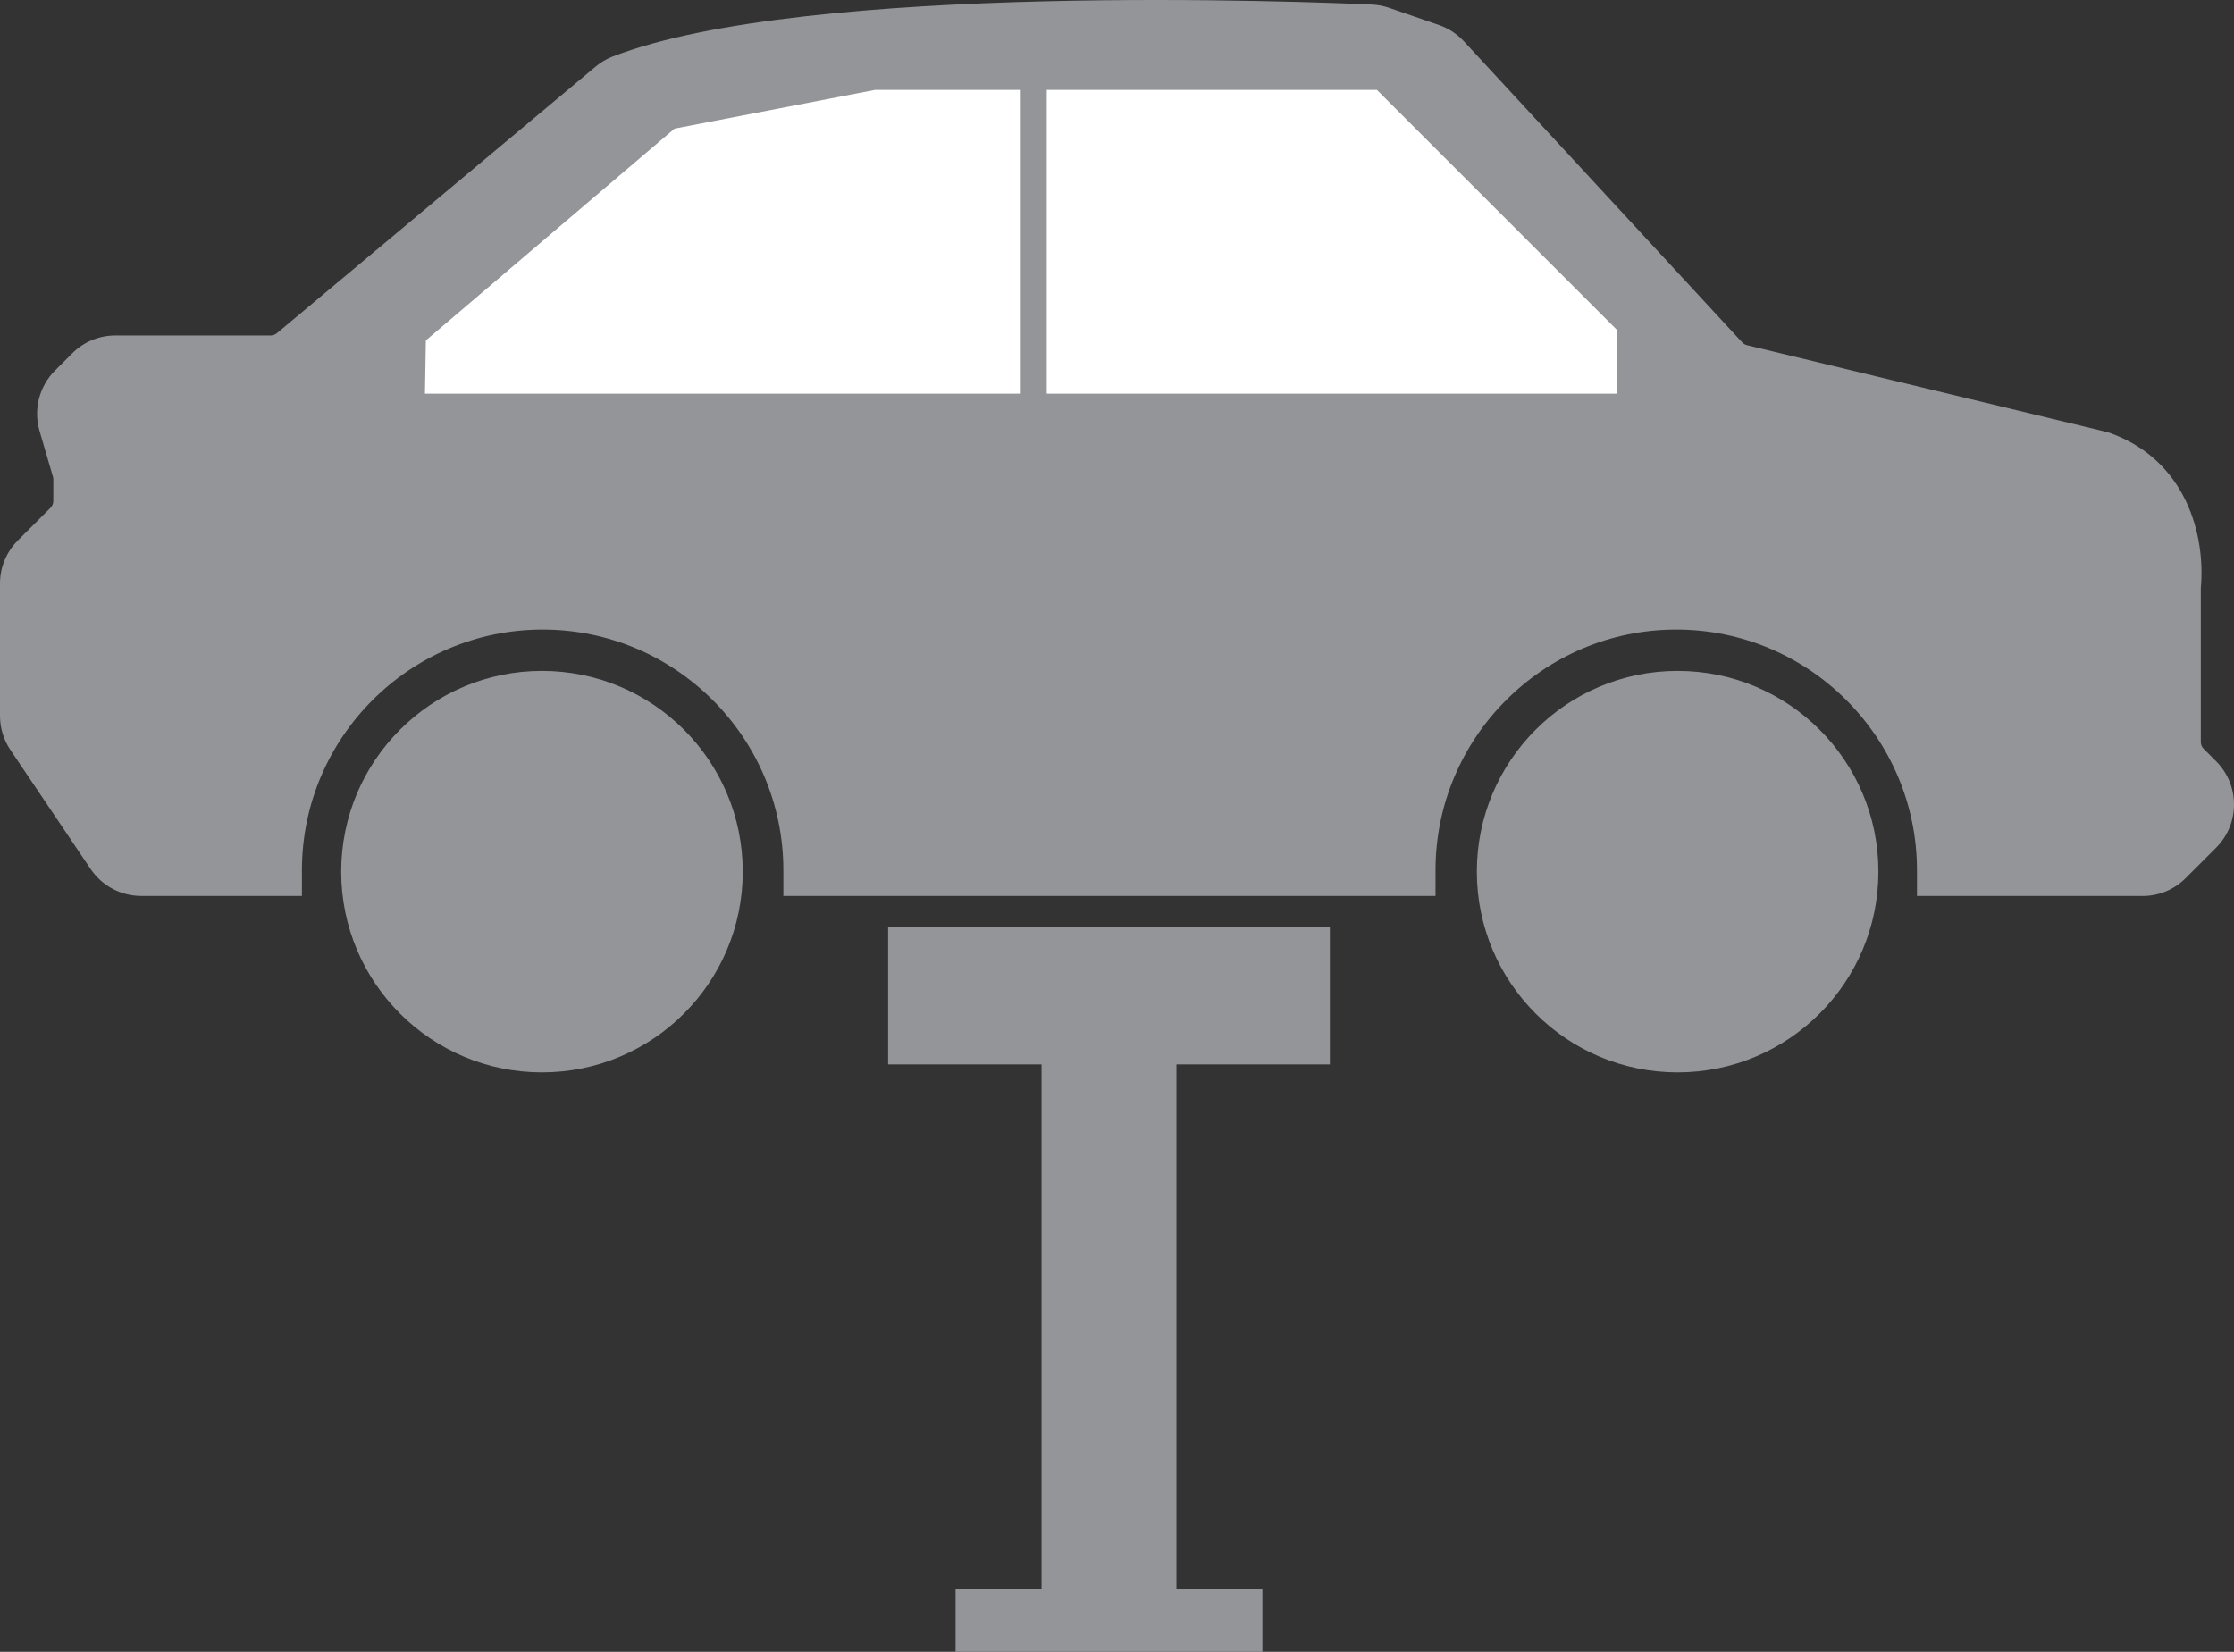
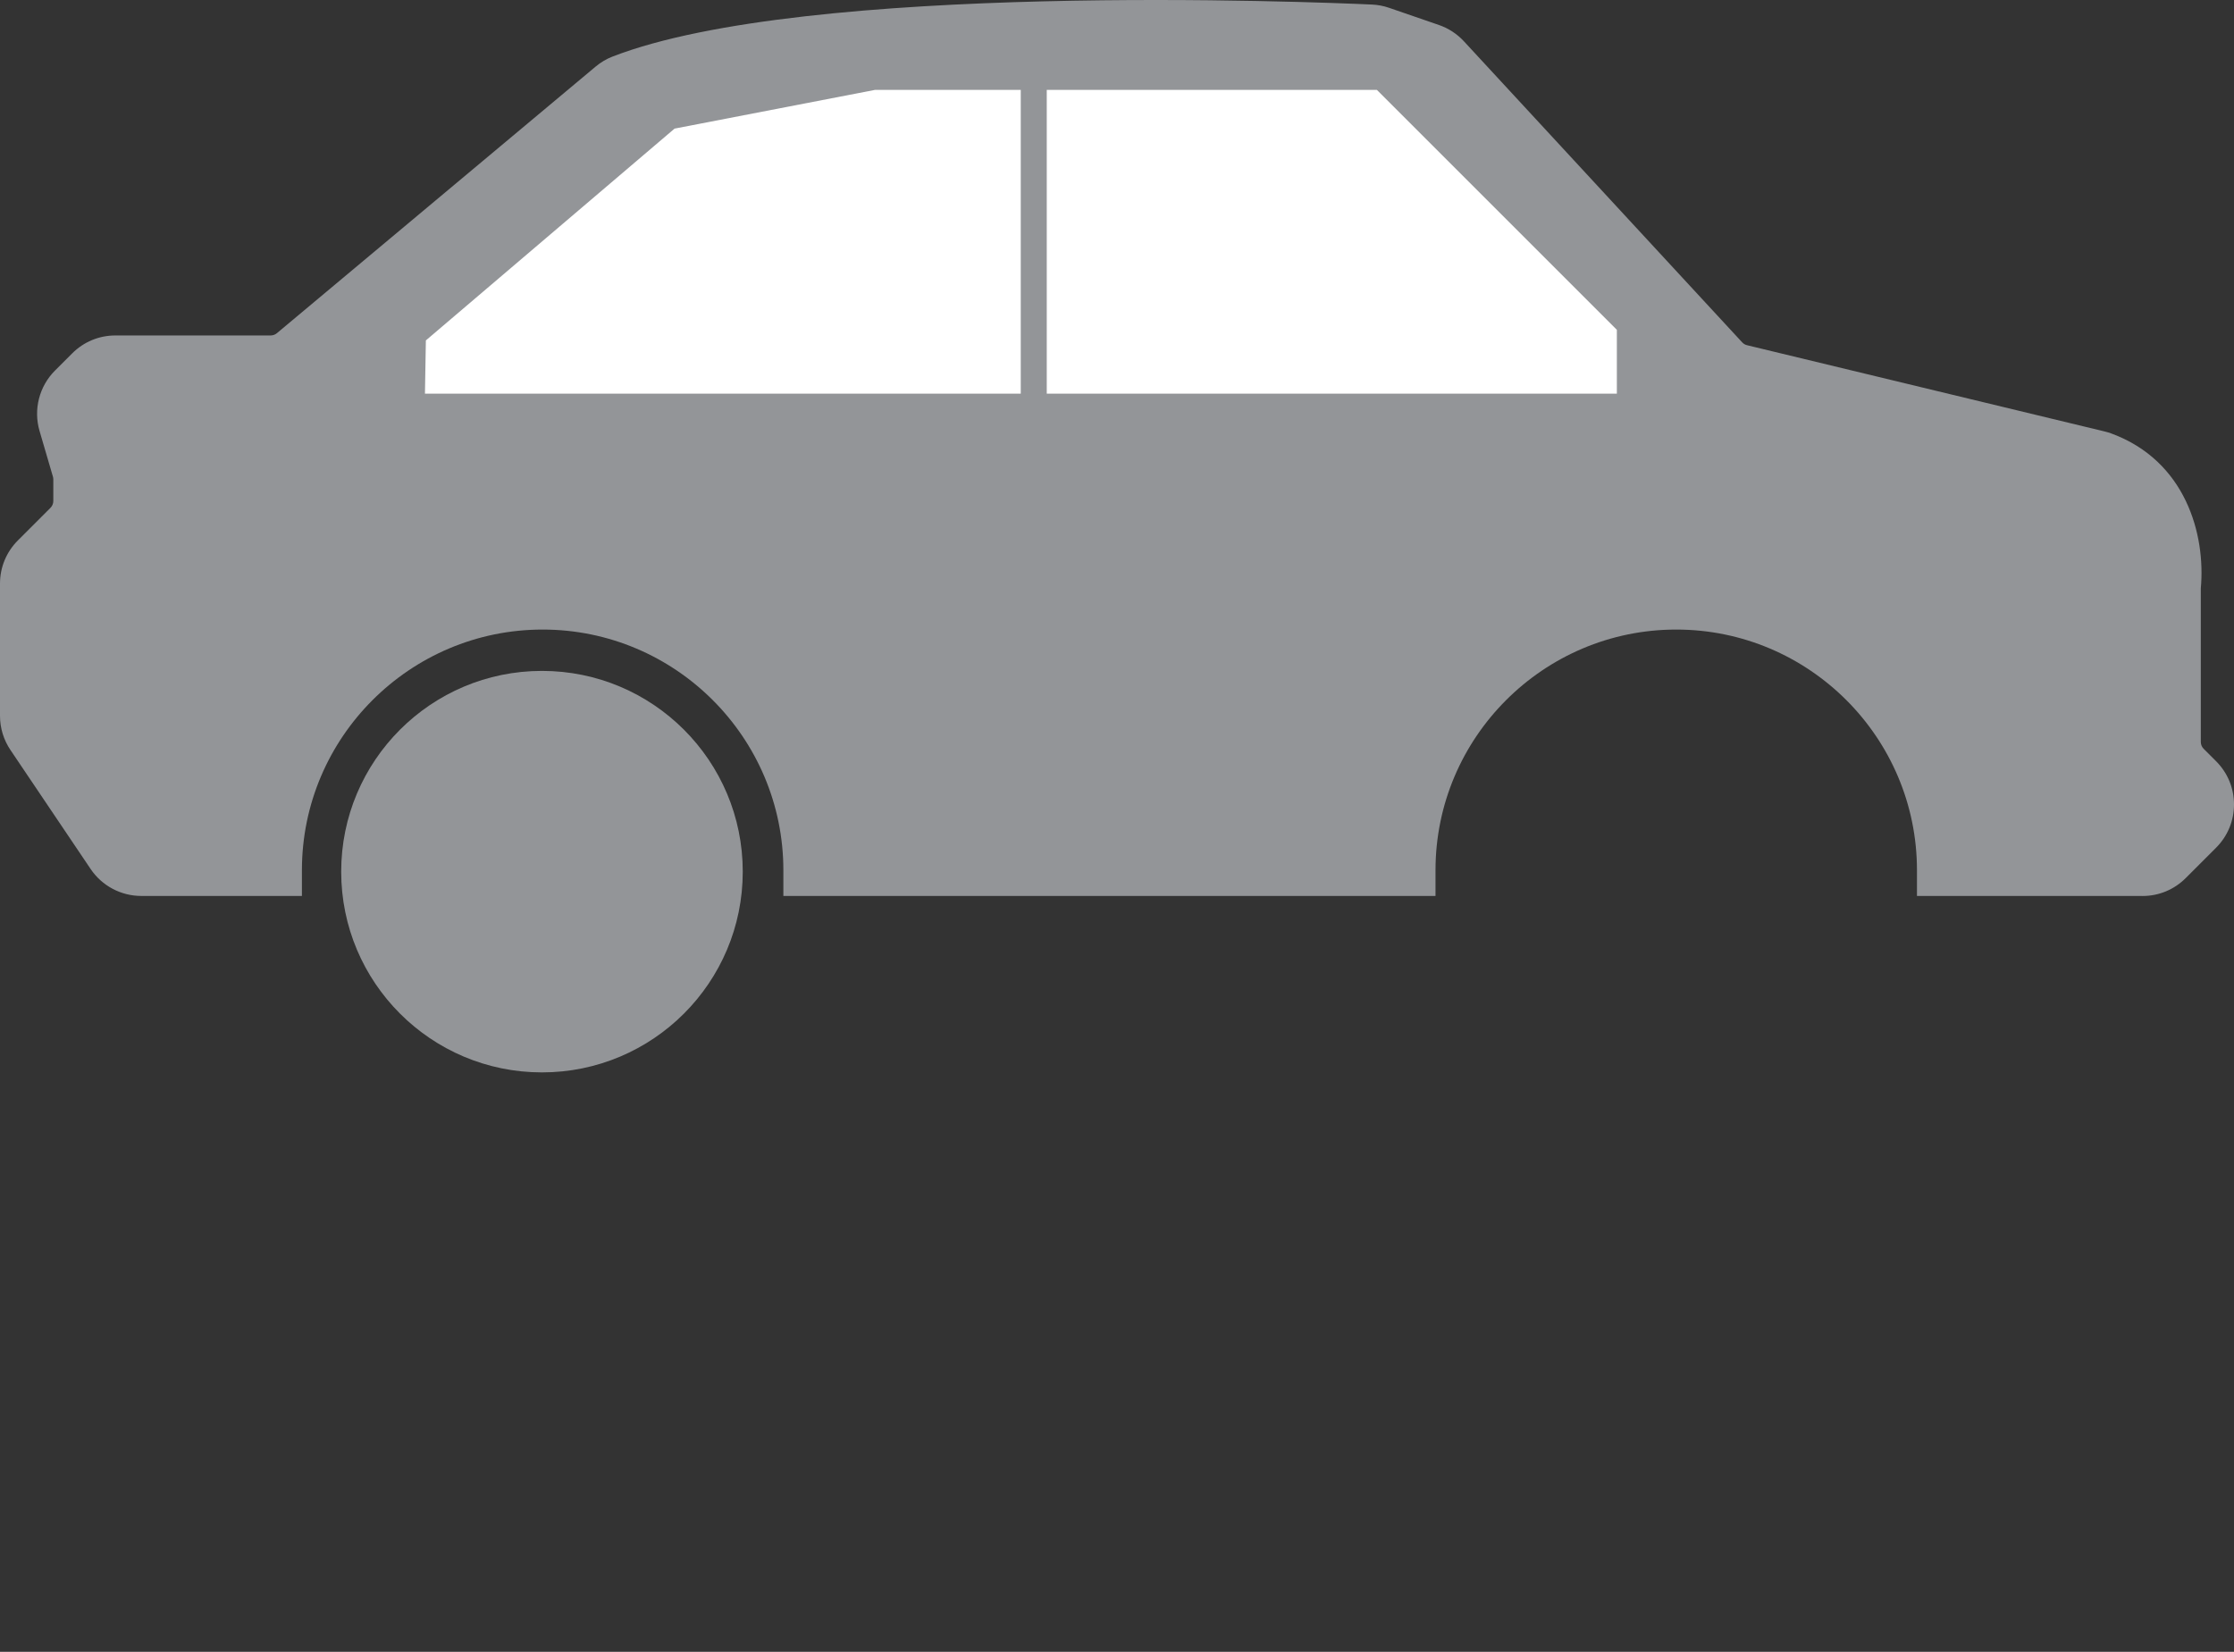
<svg xmlns="http://www.w3.org/2000/svg" id="Layer_3" data-name="Layer 3" viewBox="0 0 608.4 449.93">
  <rect x="0" y="0" width="608.4" height="449.93" fill="#333333" stroke="none" />
  <defs>
    <style>
      .cls-1 {
        fill: #fff;
      }

      .cls-2 {
        fill: #939598;
      }
    </style>
  </defs>
  <path class="cls-2" d="M583.44,244.04h-61.38v-7c0-36.15-29.41-65.56-65.56-65.56s-65.56,29.41-65.56,65.56v7h-177.6v-7c0-36.15-29.41-65.56-65.56-65.56s-65.56,29.41-65.56,65.56v7h-43.73c-5.55,0-10.71-2.75-13.81-7.34L2.85,204.29c-1.86-2.76-2.85-5.98-2.85-9.31v-36.01c0-4.45,1.73-8.63,4.88-11.78l8.86-8.86c.5-.5.78-1.17.78-1.88v-5.88c0-.25-.04-.5-.11-.75l-3.64-12.44c-1.71-5.84-.09-12.15,4.21-16.45l4.68-4.68c3.15-3.15,7.33-4.88,11.78-4.88h42.27c.62,0,1.23-.22,1.7-.62L162.21,18.14c1.4-1.17,2.94-2.09,4.58-2.72C219.62-5.11,358.02.53,373.63,1.24c1.59.07,3.16.37,4.67.89l13.58,4.68c2.59.89,4.94,2.43,6.8,4.44l75.78,82c.36.39.82.66,1.33.78l97.34,23.48c.66.16,1.29.35,1.89.57,20.15,7.43,25.7,27.38,24.34,42.2v41.8c0,.71.28,1.38.78,1.88l3.38,3.38c3.15,3.15,4.88,7.33,4.88,11.78s-1.73,8.63-4.88,11.78l-8.27,8.27c-3.15,3.15-7.33,4.88-11.78,4.88h-.03Z" />
  <path class="cls-1" d="M278,107.22H115.73l.25-14.5,67.73-57.69,54.61-10.55h39.67v82.74h.01Z" />
  <path class="cls-1" d="M440.33,107.22h-155.26V24.48h89.9l65.36,65.36v17.38h0Z" />
  <path class="cls-2" d="M147.6,182.74c-30.2,0-54.68,24.48-54.68,54.68s24.48,54.68,54.68,54.68,54.68-24.48,54.68-54.68-24.48-54.68-54.68-54.68h0Z" />
-   <path class="cls-2" d="M456.88,182.74c-30.2,0-54.68,24.48-54.68,54.68s24.48,54.68,54.68,54.68,54.68-24.48,54.68-54.68-24.48-54.68-54.68-54.68h0Z" />
-   <polygon class="cls-2" points="320.39 289.93 320.39 432.74 343.8 432.74 343.8 449.93 260.24 449.93 260.24 432.74 283.65 432.74 283.65 289.93 241.87 289.93 241.87 252.6 362.17 252.6 362.17 289.93 320.39 289.93" />
</svg>